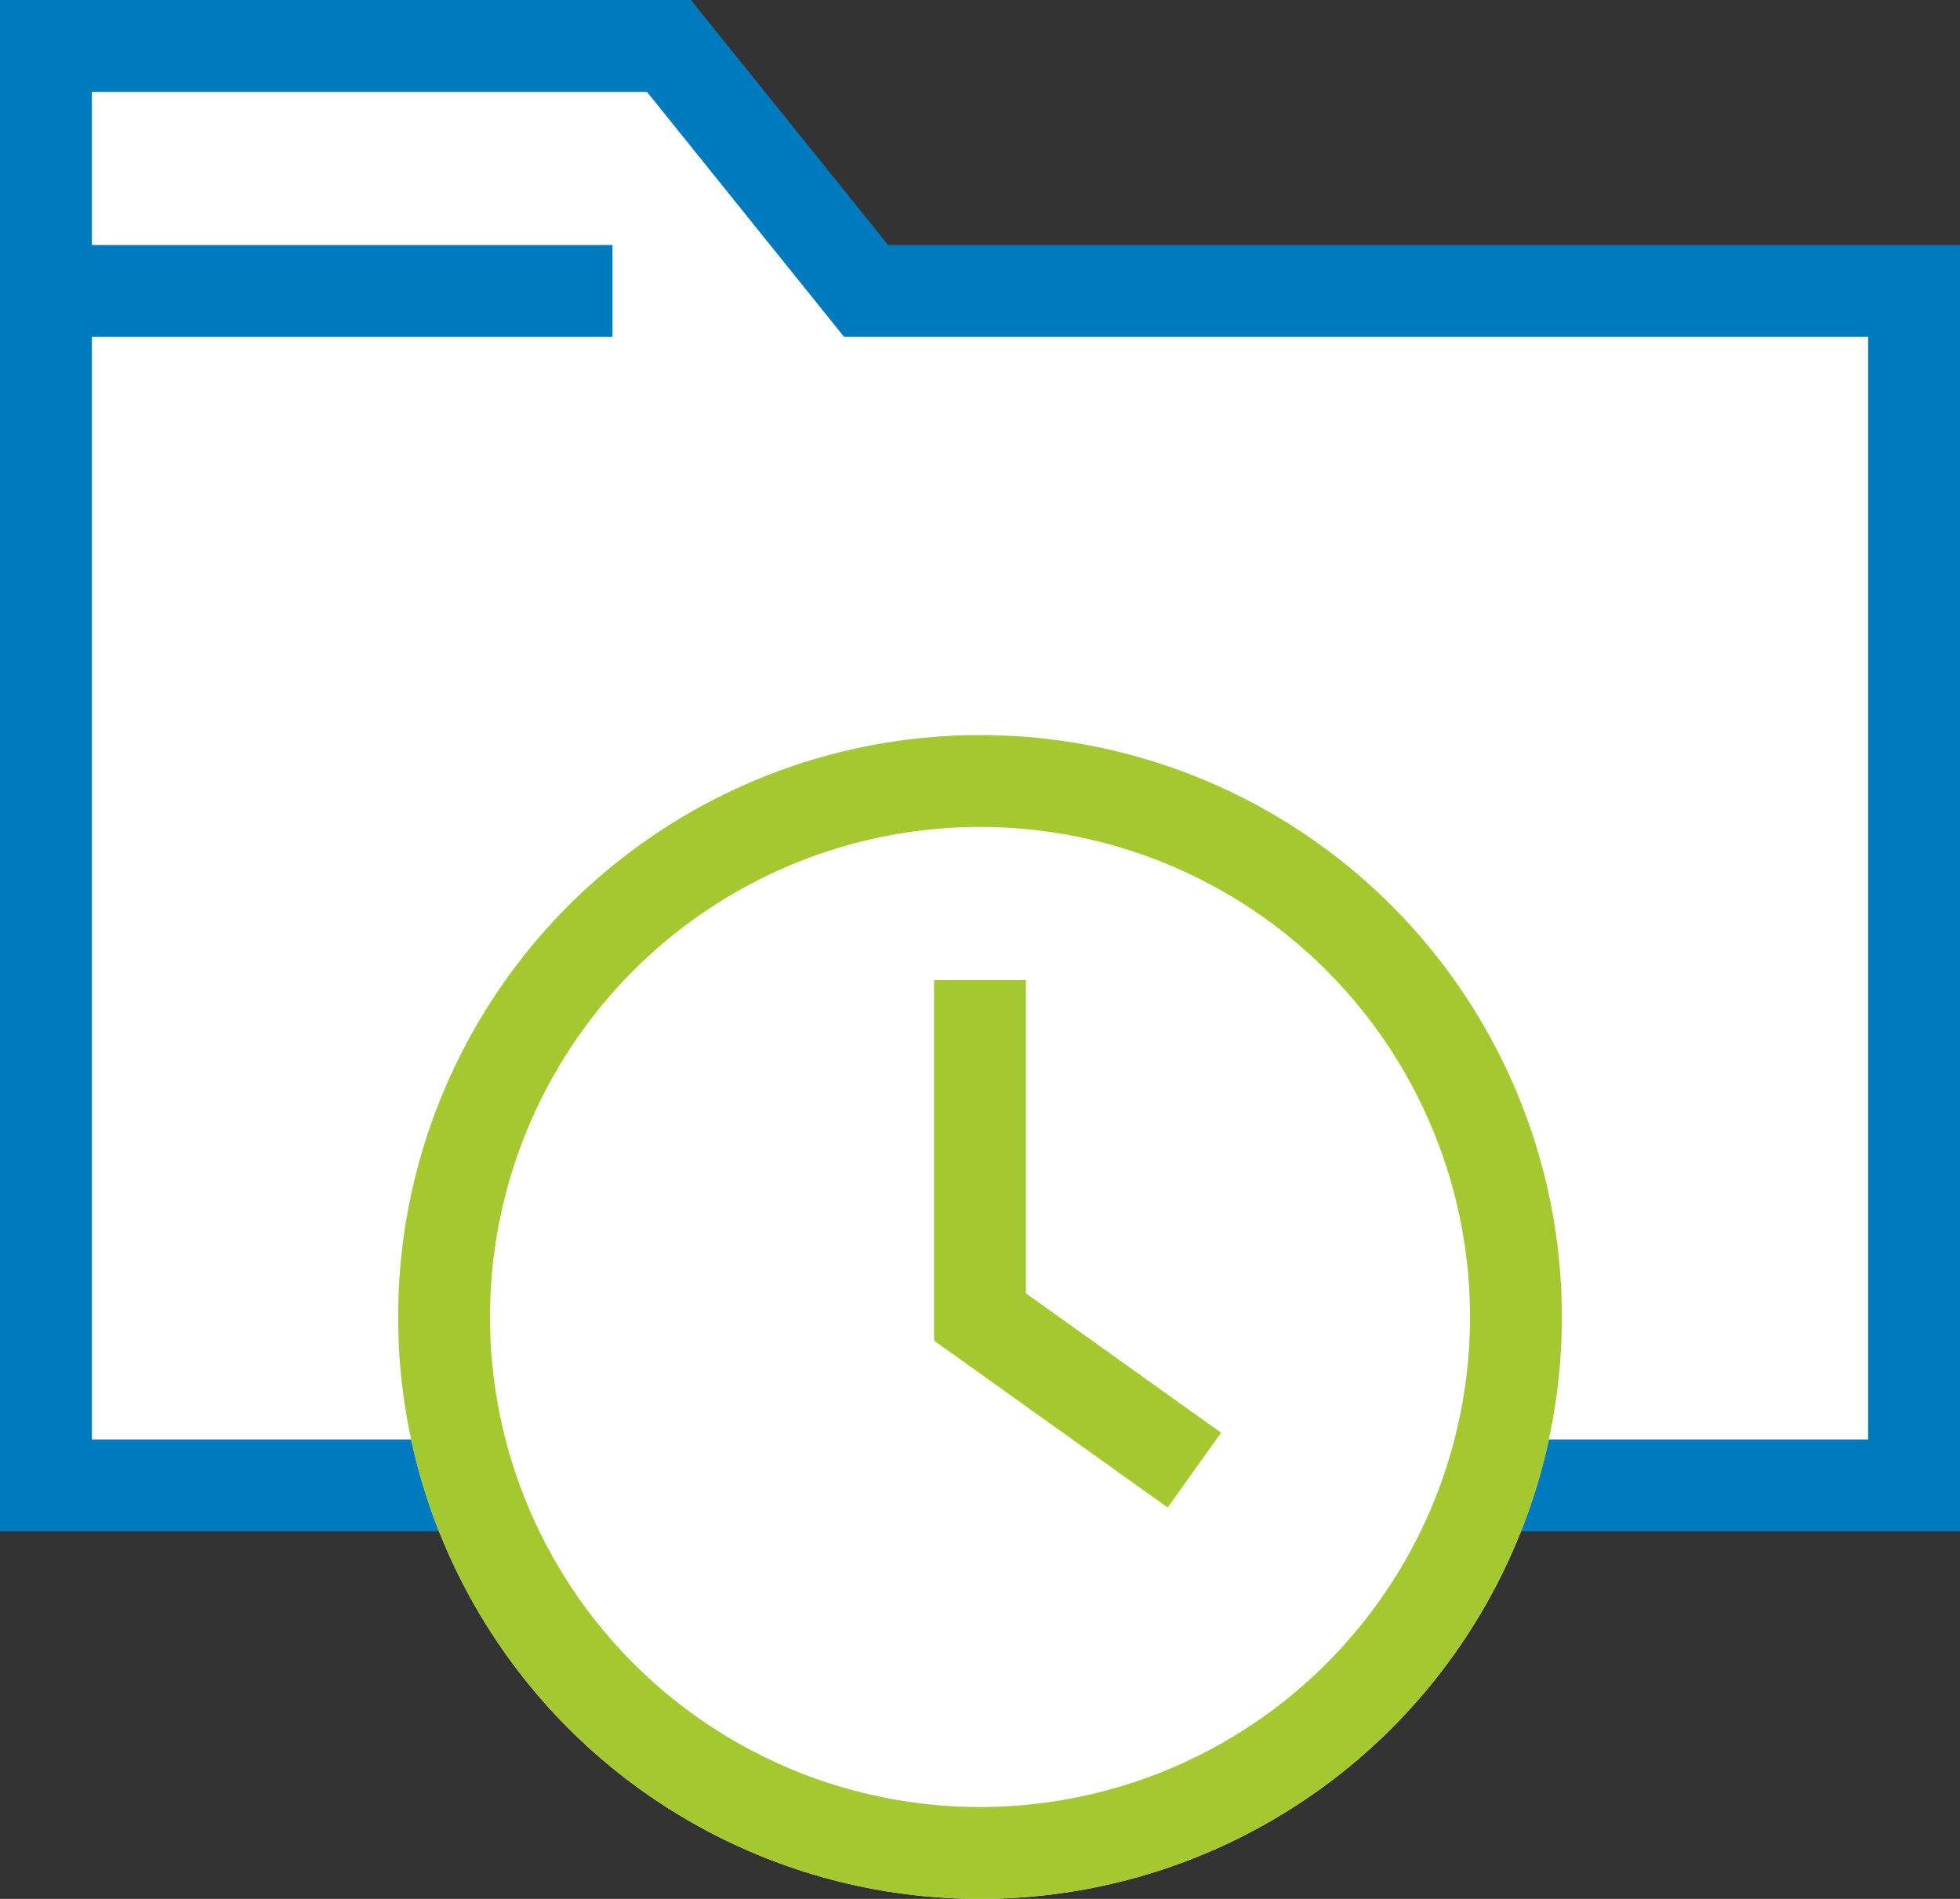
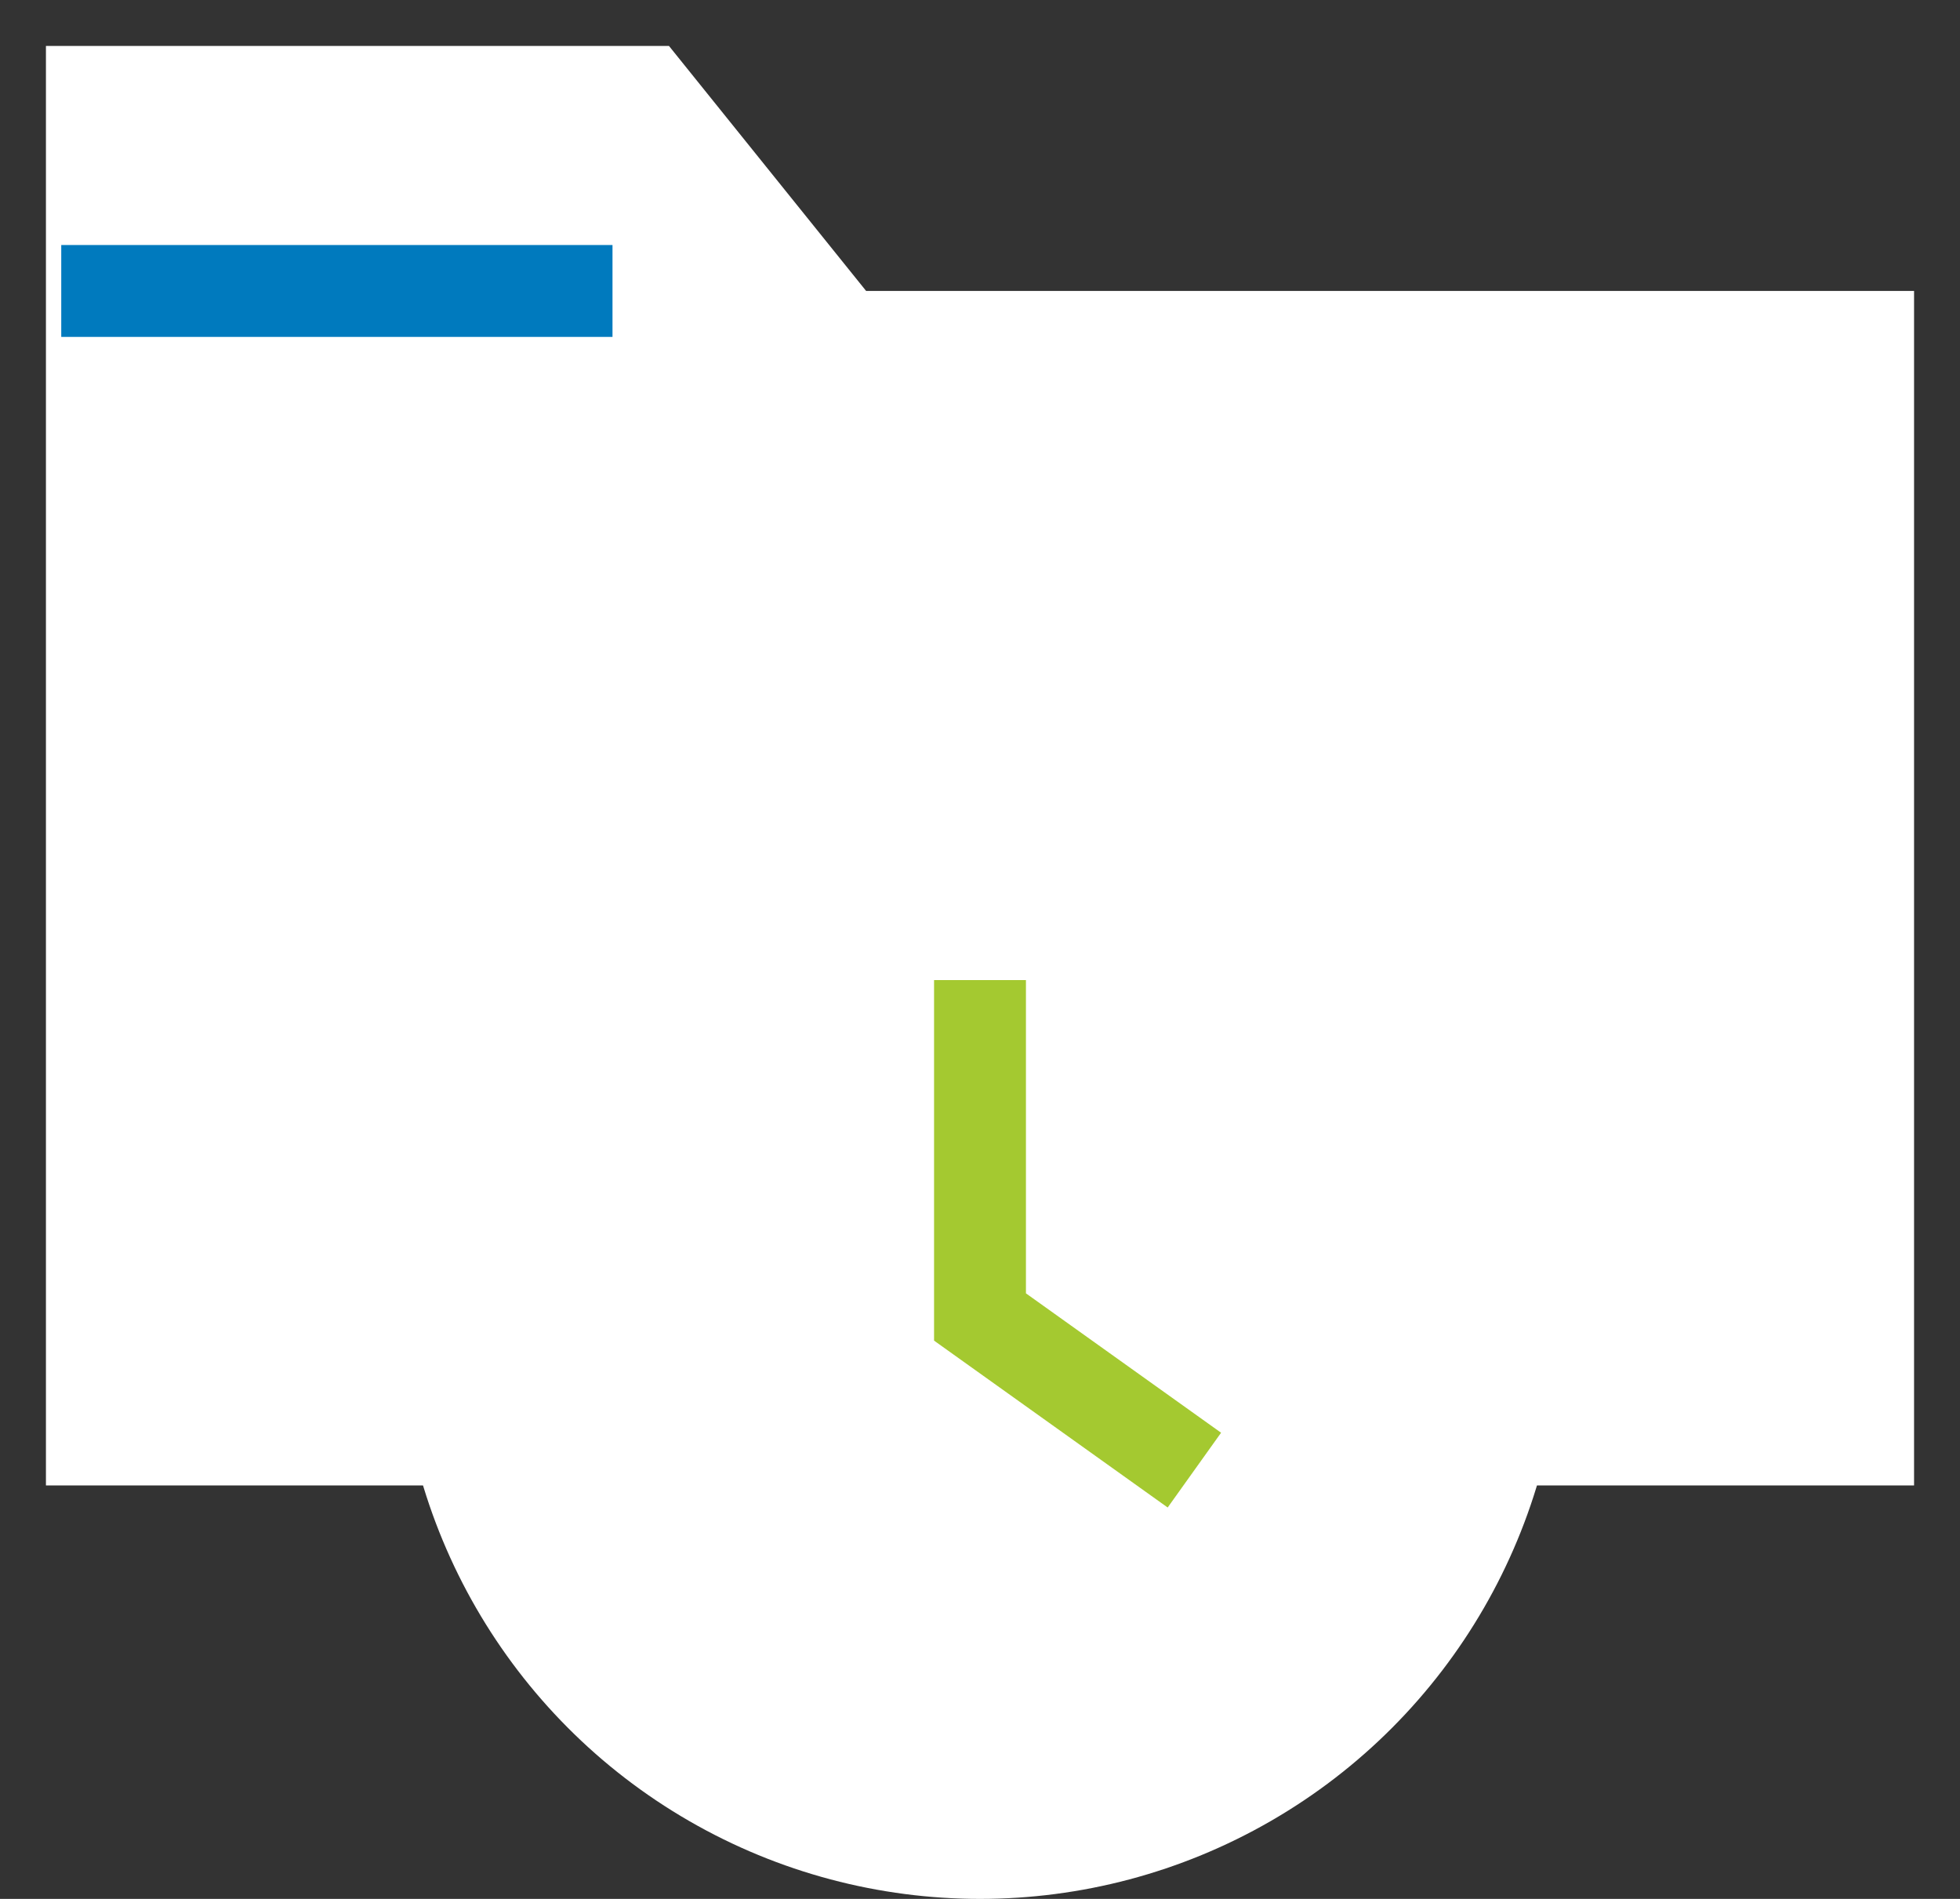
<svg xmlns="http://www.w3.org/2000/svg" width="64" height="62" viewBox="0 0 64 62">
  <rect x="0" y="0" width="64" height="62" fill="#333333" stroke="none" />
  <g id="그룹_7404" data-name="그룹 7404" transform="translate(-639 -650)">
    <g id="그룹_7405" data-name="그룹 7405">
      <g id="그룹_7413" data-name="그룹 7413" transform="translate(21)">
        <g id="패스_10346" data-name="패스 10346" transform="translate(618 650)" fill="#fff">
          <path d="M 62.5 48.5 L 1.5 48.5 L 1.5 1.5 L 21.844 1.5 L 27.831 8.94 L 28.282 9.5 L 29 9.5 L 62.5 9.5 L 62.5 48.5 Z" stroke="none" />
-           <path d="M 3 3 L 3 47 L 61 47 L 61 11 L 27.563 11 L 21.126 3 L 3 3 M 0 0 L 22.562 0 L 29 8 L 64 8 L 64 50 L 0 50 L 0 0 Z" stroke="none" fill="#007abe" />
        </g>
        <rect id="사각형_2084" data-name="사각형 2084" width="18" height="3" transform="translate(620 658)" fill="#007abe" />
        <g id="타원_133" data-name="타원 133" transform="translate(631 674)" fill="#fff" stroke="#a4c930" stroke-width="3">
          <circle cx="19" cy="19" r="19" stroke="none" />
-           <circle cx="19" cy="19" r="17.5" fill="none" />
        </g>
        <path id="패스_10347" data-name="패스 10347" d="M649.715,678.286v11l7,5" transform="translate(0.285 3.714)" fill="none" stroke="#a4c930" stroke-width="3" />
      </g>
    </g>
  </g>
</svg>